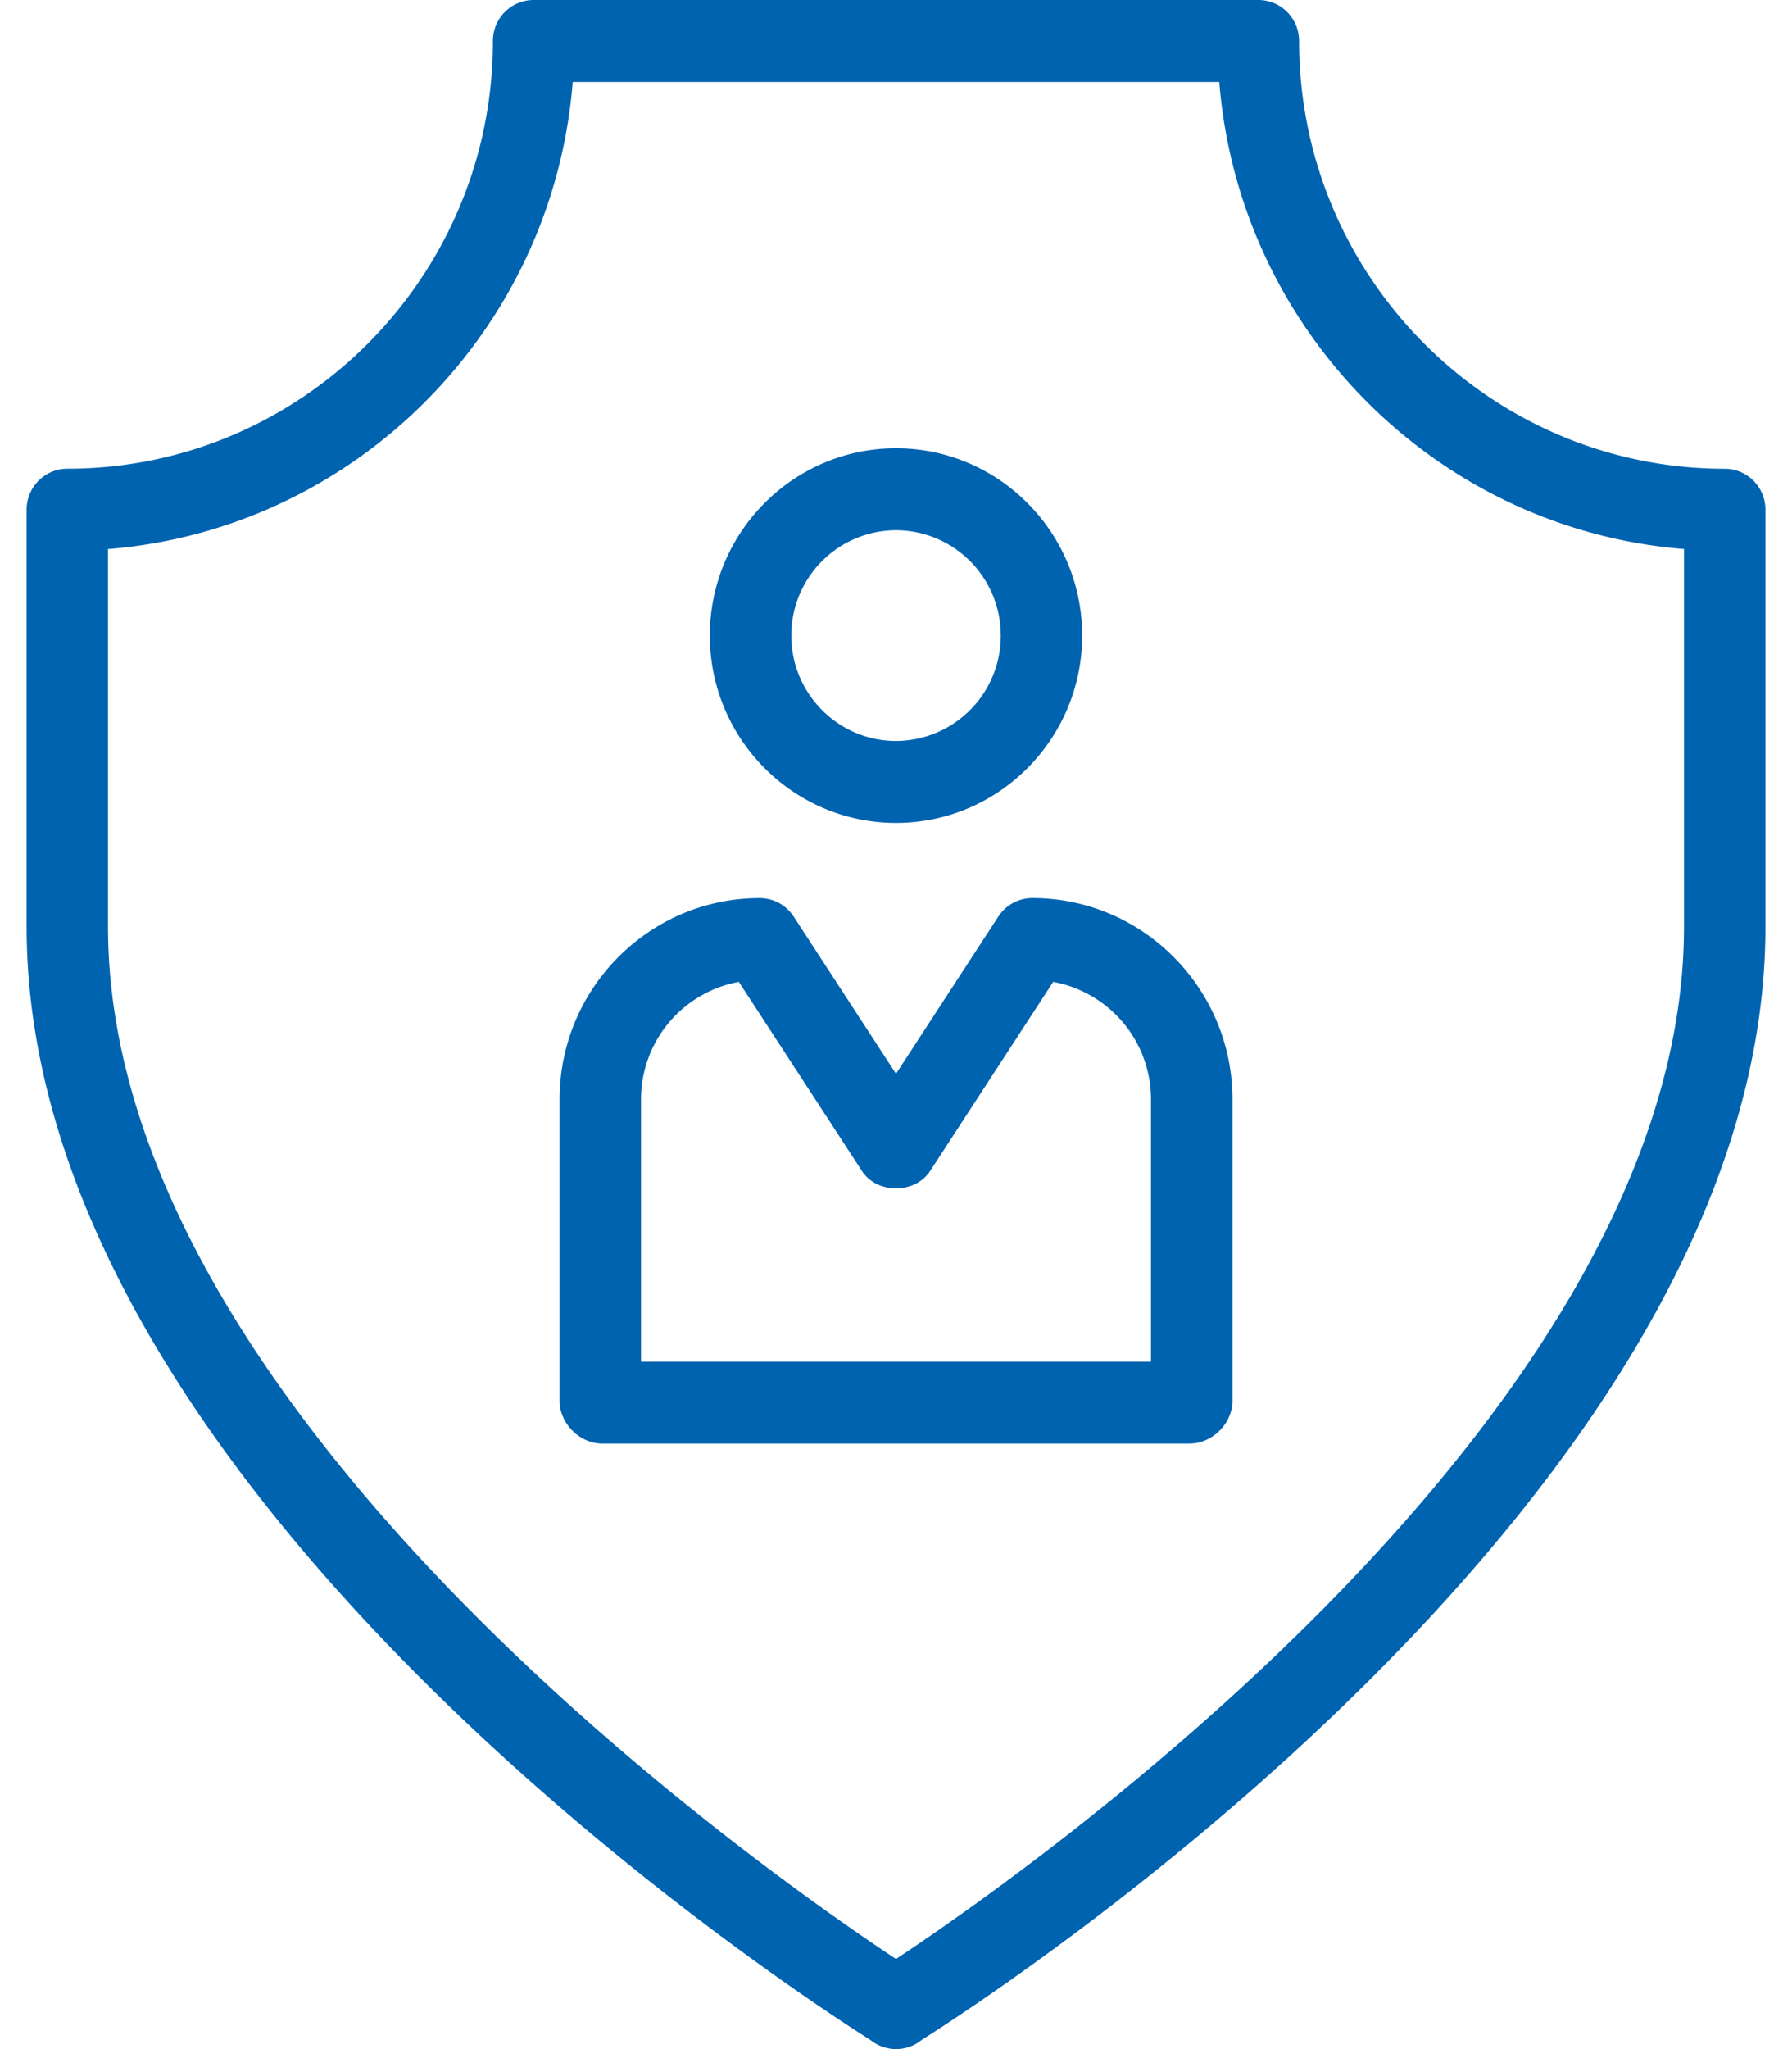
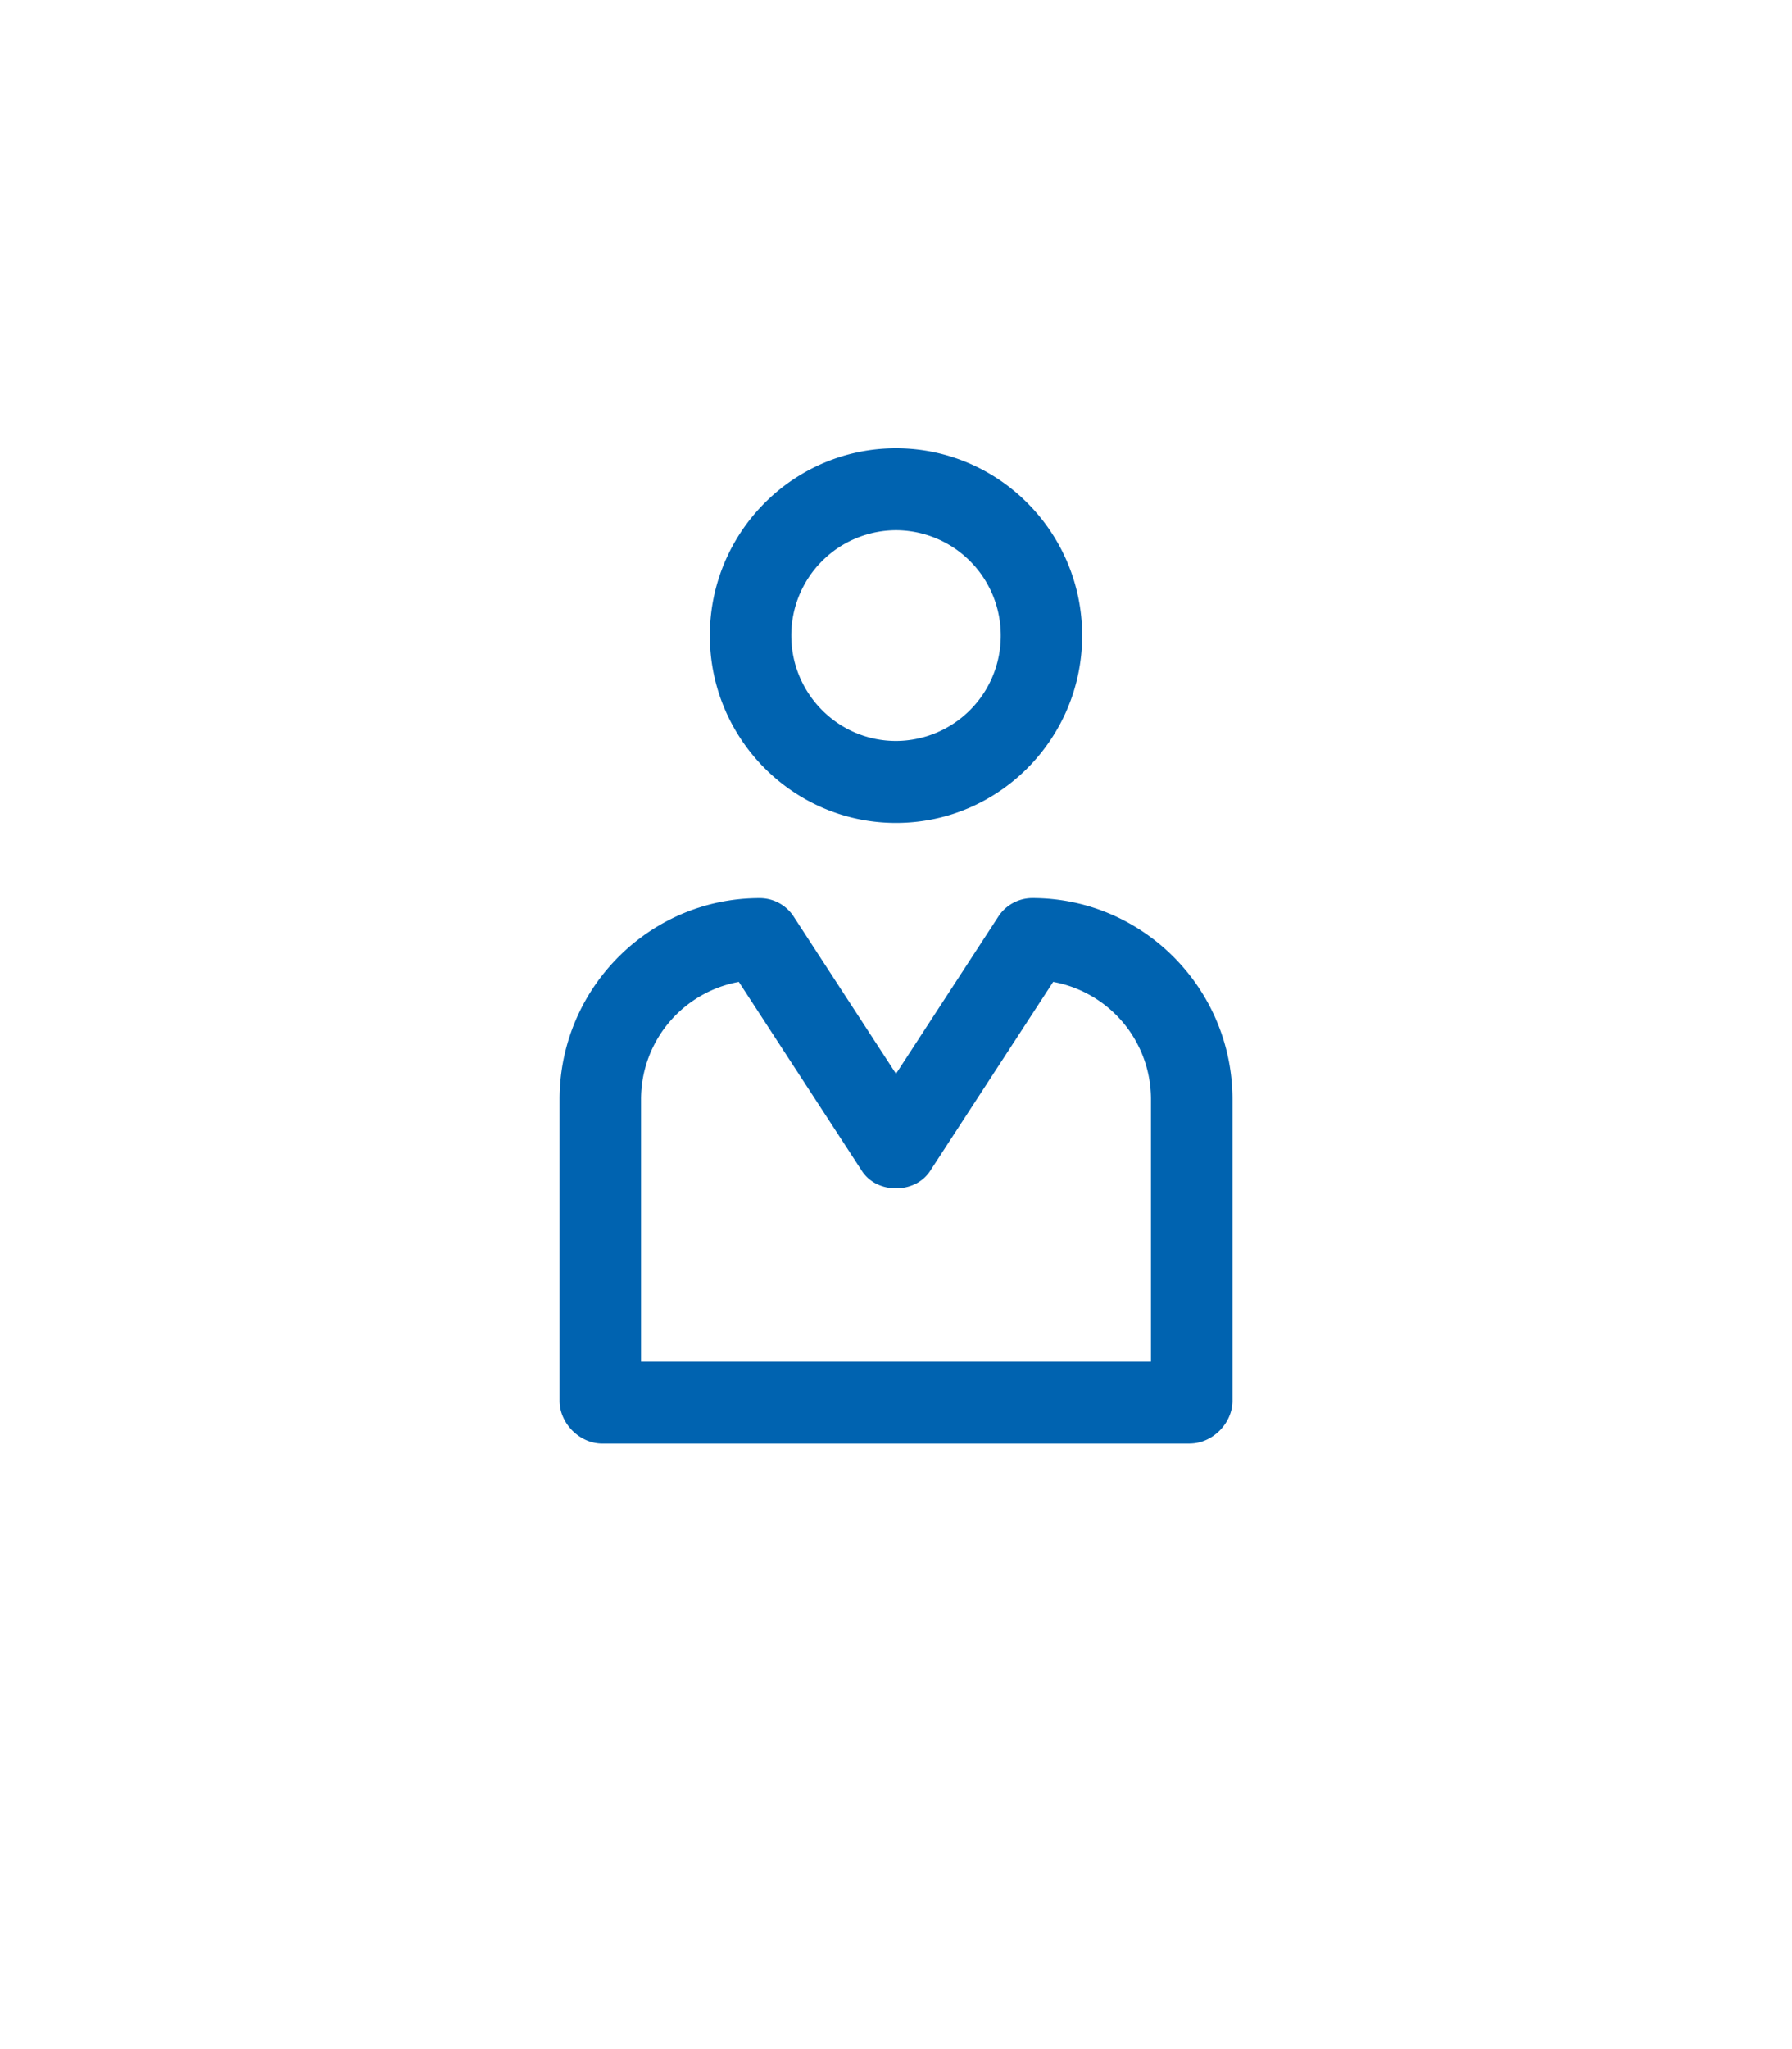
<svg xmlns="http://www.w3.org/2000/svg" width="35" height="40" viewBox="0 0 35 40">
  <g fill="#0063B0" fill-rule="nonzero">
-     <path d="M17.506 40a.806.806 0 0 1-.503-.176C15.66 38.976.52 29.186.52 18.097V9.949c0-.441.356-.8.795-.8C5.898 9.15 9.627 5.404 9.627.8c0-.442.356-.8.796-.8h14.155c.439 0 .795.358.795.8 0 4.604 3.73 8.35 8.313 8.35.44 0 .795.358.795.8v8.147c0 11.07-15.089 20.847-16.477 21.722a.78.78 0 0 1-.498.18zM2.11 10.718v7.379c0 9.51 12.899 18.497 15.39 20.144C19.99 36.594 32.89 27.6 32.89 18.097v-7.38c-4.828-.386-8.69-4.267-9.076-9.117H11.186c-.385 4.85-4.248 8.73-9.076 9.118z" />
    <path d="M23.24 28.18H11.76c-.439 0-.831-.394-.831-.836v-5.882c0-2.167 1.753-3.93 3.908-3.93.268 0 .518.135.665.361l1.998 3.068 1.998-3.068a.794.794 0 0 1 .665-.362c2.155 0 3.909 1.764 3.909 3.931v5.882c0 .442-.393.835-.832.835zm-10.72-1.6h9.96v-5.118a2.33 2.33 0 0 0-1.91-2.295l-2.404 3.692c-.294.452-1.038.452-1.331 0l-2.405-3.692a2.33 2.33 0 0 0-1.91 2.295v5.117zM17.5 16.064c-2.005 0-3.636-1.64-3.636-3.657 0-2.016 1.631-3.657 3.636-3.657s3.636 1.64 3.636 3.657c0 2.017-1.63 3.657-3.636 3.657zm0-5.714a2.053 2.053 0 0 0-2.045 2.057c0 1.134.917 2.057 2.045 2.057a2.053 2.053 0 0 0 2.046-2.057A2.053 2.053 0 0 0 17.5 10.35z" />
  </g>
</svg>